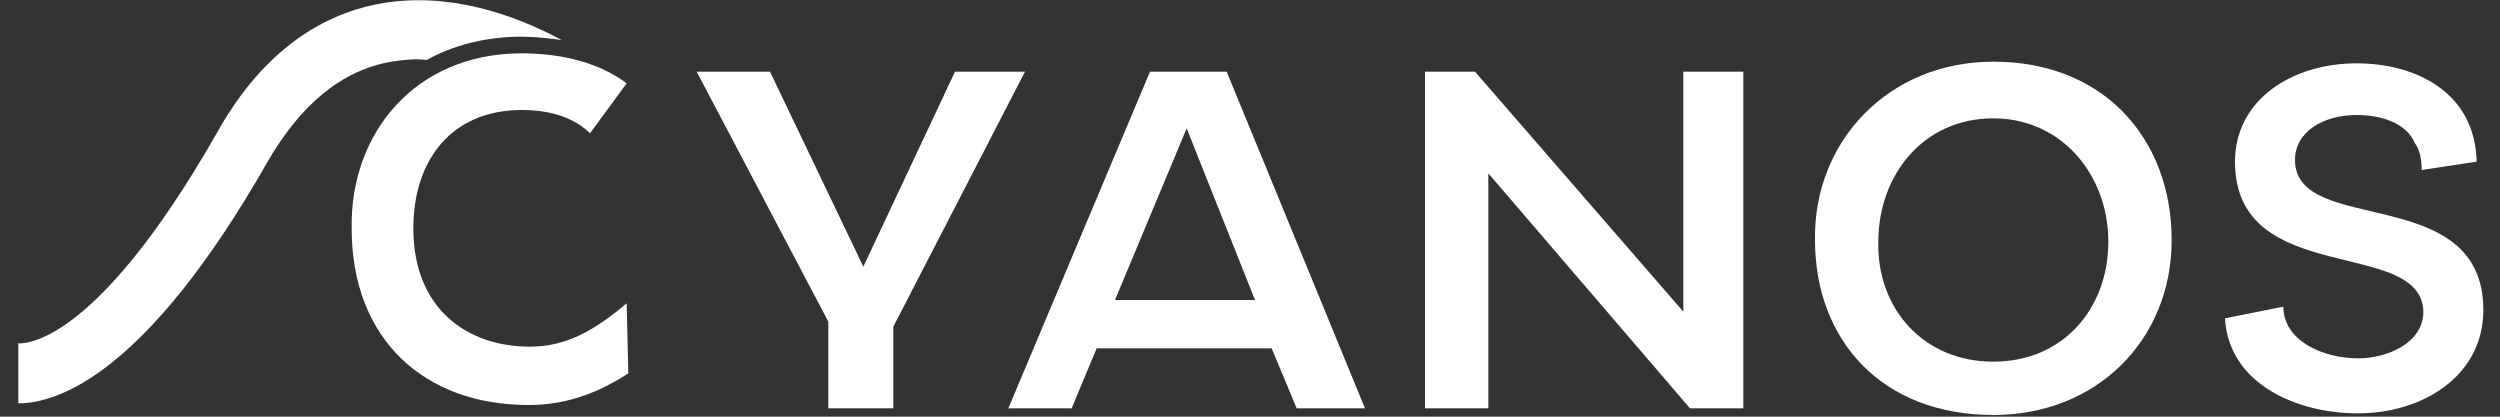
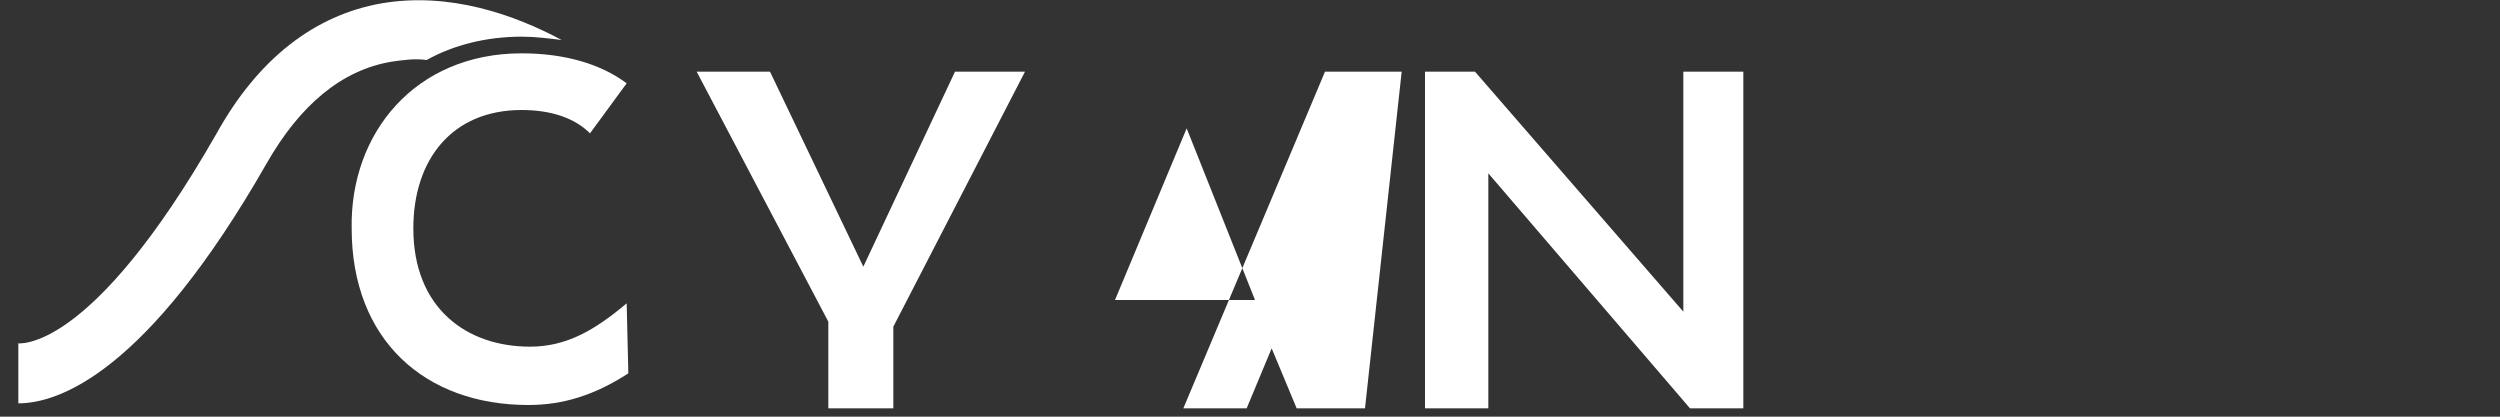
<svg xmlns="http://www.w3.org/2000/svg" version="1.1" id="Layer_1" x="0px" y="0px" width="150px" height="25px" viewBox="0 0 150 25" style="enable-background:new 0 0 150 25;" xml:space="preserve">
  <rect x="0" y="0" width="150" height="25" fill="#333333" stroke="none" />
  <style type="text/css">
	.st0{fill:#FFFFFF;}
</style>
  <g>
    <polygon class="st0" points="46.2,4.3 51.8,16 57.3,4.3 61.5,4.3 53.6,19.6 53.6,24.5 49.7,24.5 49.7,19.3 41.8,4.3  " />
-     <path class="st0" d="M81.9,24.5h-4.1l-1.5-3.6H65.8l-1.5,3.6h-3.8l8.5-20.2h4.6L81.9,24.5z M66.9,18h8.4L71.2,7.7L66.9,18z" />
+     <path class="st0" d="M81.9,24.5h-4.1l-1.5-3.6l-1.5,3.6h-3.8l8.5-20.2h4.6L81.9,24.5z M66.9,18h8.4L71.2,7.7L66.9,18z" />
    <polygon class="st0" points="104.6,24.5 101.4,24.5 89.3,10.4 89.3,24.5 85.5,24.5 85.5,4.3 88.5,4.3 101,18.7 101,4.3 104.6,4.3     " />
-     <path class="st0" d="M119.6,3.7c6.7,0,10.7,4.7,10.7,10.7c0,6-4.5,10.5-10.7,10.5c-6.7,0-10.7-4.5-10.7-10.5   C108.8,8.5,113.3,3.7,119.6,3.7 M119.6,21.7c4.2,0,6.9-3.2,6.9-7.2c0-4-2.8-7.4-6.9-7.4c-4.2,0-6.9,3.4-6.9,7.4   C112.6,18.5,115.4,21.7,119.6,21.7" />
-     <path class="st0" d="M134.1,9.7c0-3.7,3.4-5.9,7.3-5.9c3.5,0,7.1,1.7,7.2,5.9l-3.3,0.5c0-0.6-0.1-1.2-0.4-1.6   c-0.5-1.2-2-1.7-3.5-1.7c-2,0-3.7,1-3.7,2.7c0,4.6,11.3,1.3,11.3,9c0,4-3.7,6.2-7.5,6.2c-3.9,0-7.8-1.9-8-5.7l3.5-0.7   c0,2,2.3,3.1,4.5,3.1c1.7,0,3.9-0.9,3.9-2.8C145.3,14.2,134.1,17.3,134.1,9.7" />
    <path class="st0" d="M33.7,2.4C30.9,0.9,27-0.5,22.9,0.2C18.9,0.9,15.5,3.5,13,8C5.4,21.3,1.1,20.6,1,20.6c0.1,0,0.1,0,0.1,0l0,3.6   c2.4,0,7.7-1.8,14.9-14.4c2-3.5,4.5-5.6,7.5-6.1c0.7-0.1,1.4-0.2,2.1-0.1c1.6-0.9,3.6-1.4,5.7-1.4C32.1,2.2,32.9,2.3,33.7,2.4" />
    <path class="st0" d="M37.7,22.4c-2,1.3-3.9,1.9-6,1.9c-6.2,0-10.6-3.9-10.6-10.6C21,8,24.9,3.2,31.3,3.2c2.5,0,4.7,0.6,6.3,1.8   L35.4,8c-0.9-0.9-2.3-1.4-4.1-1.4c-4.2,0-6.5,3-6.5,7.1c0,4.8,3.2,7.1,7,7.1c2.2,0,3.9-1,5.8-2.6L37.7,22.4z" />
  </g>
</svg>